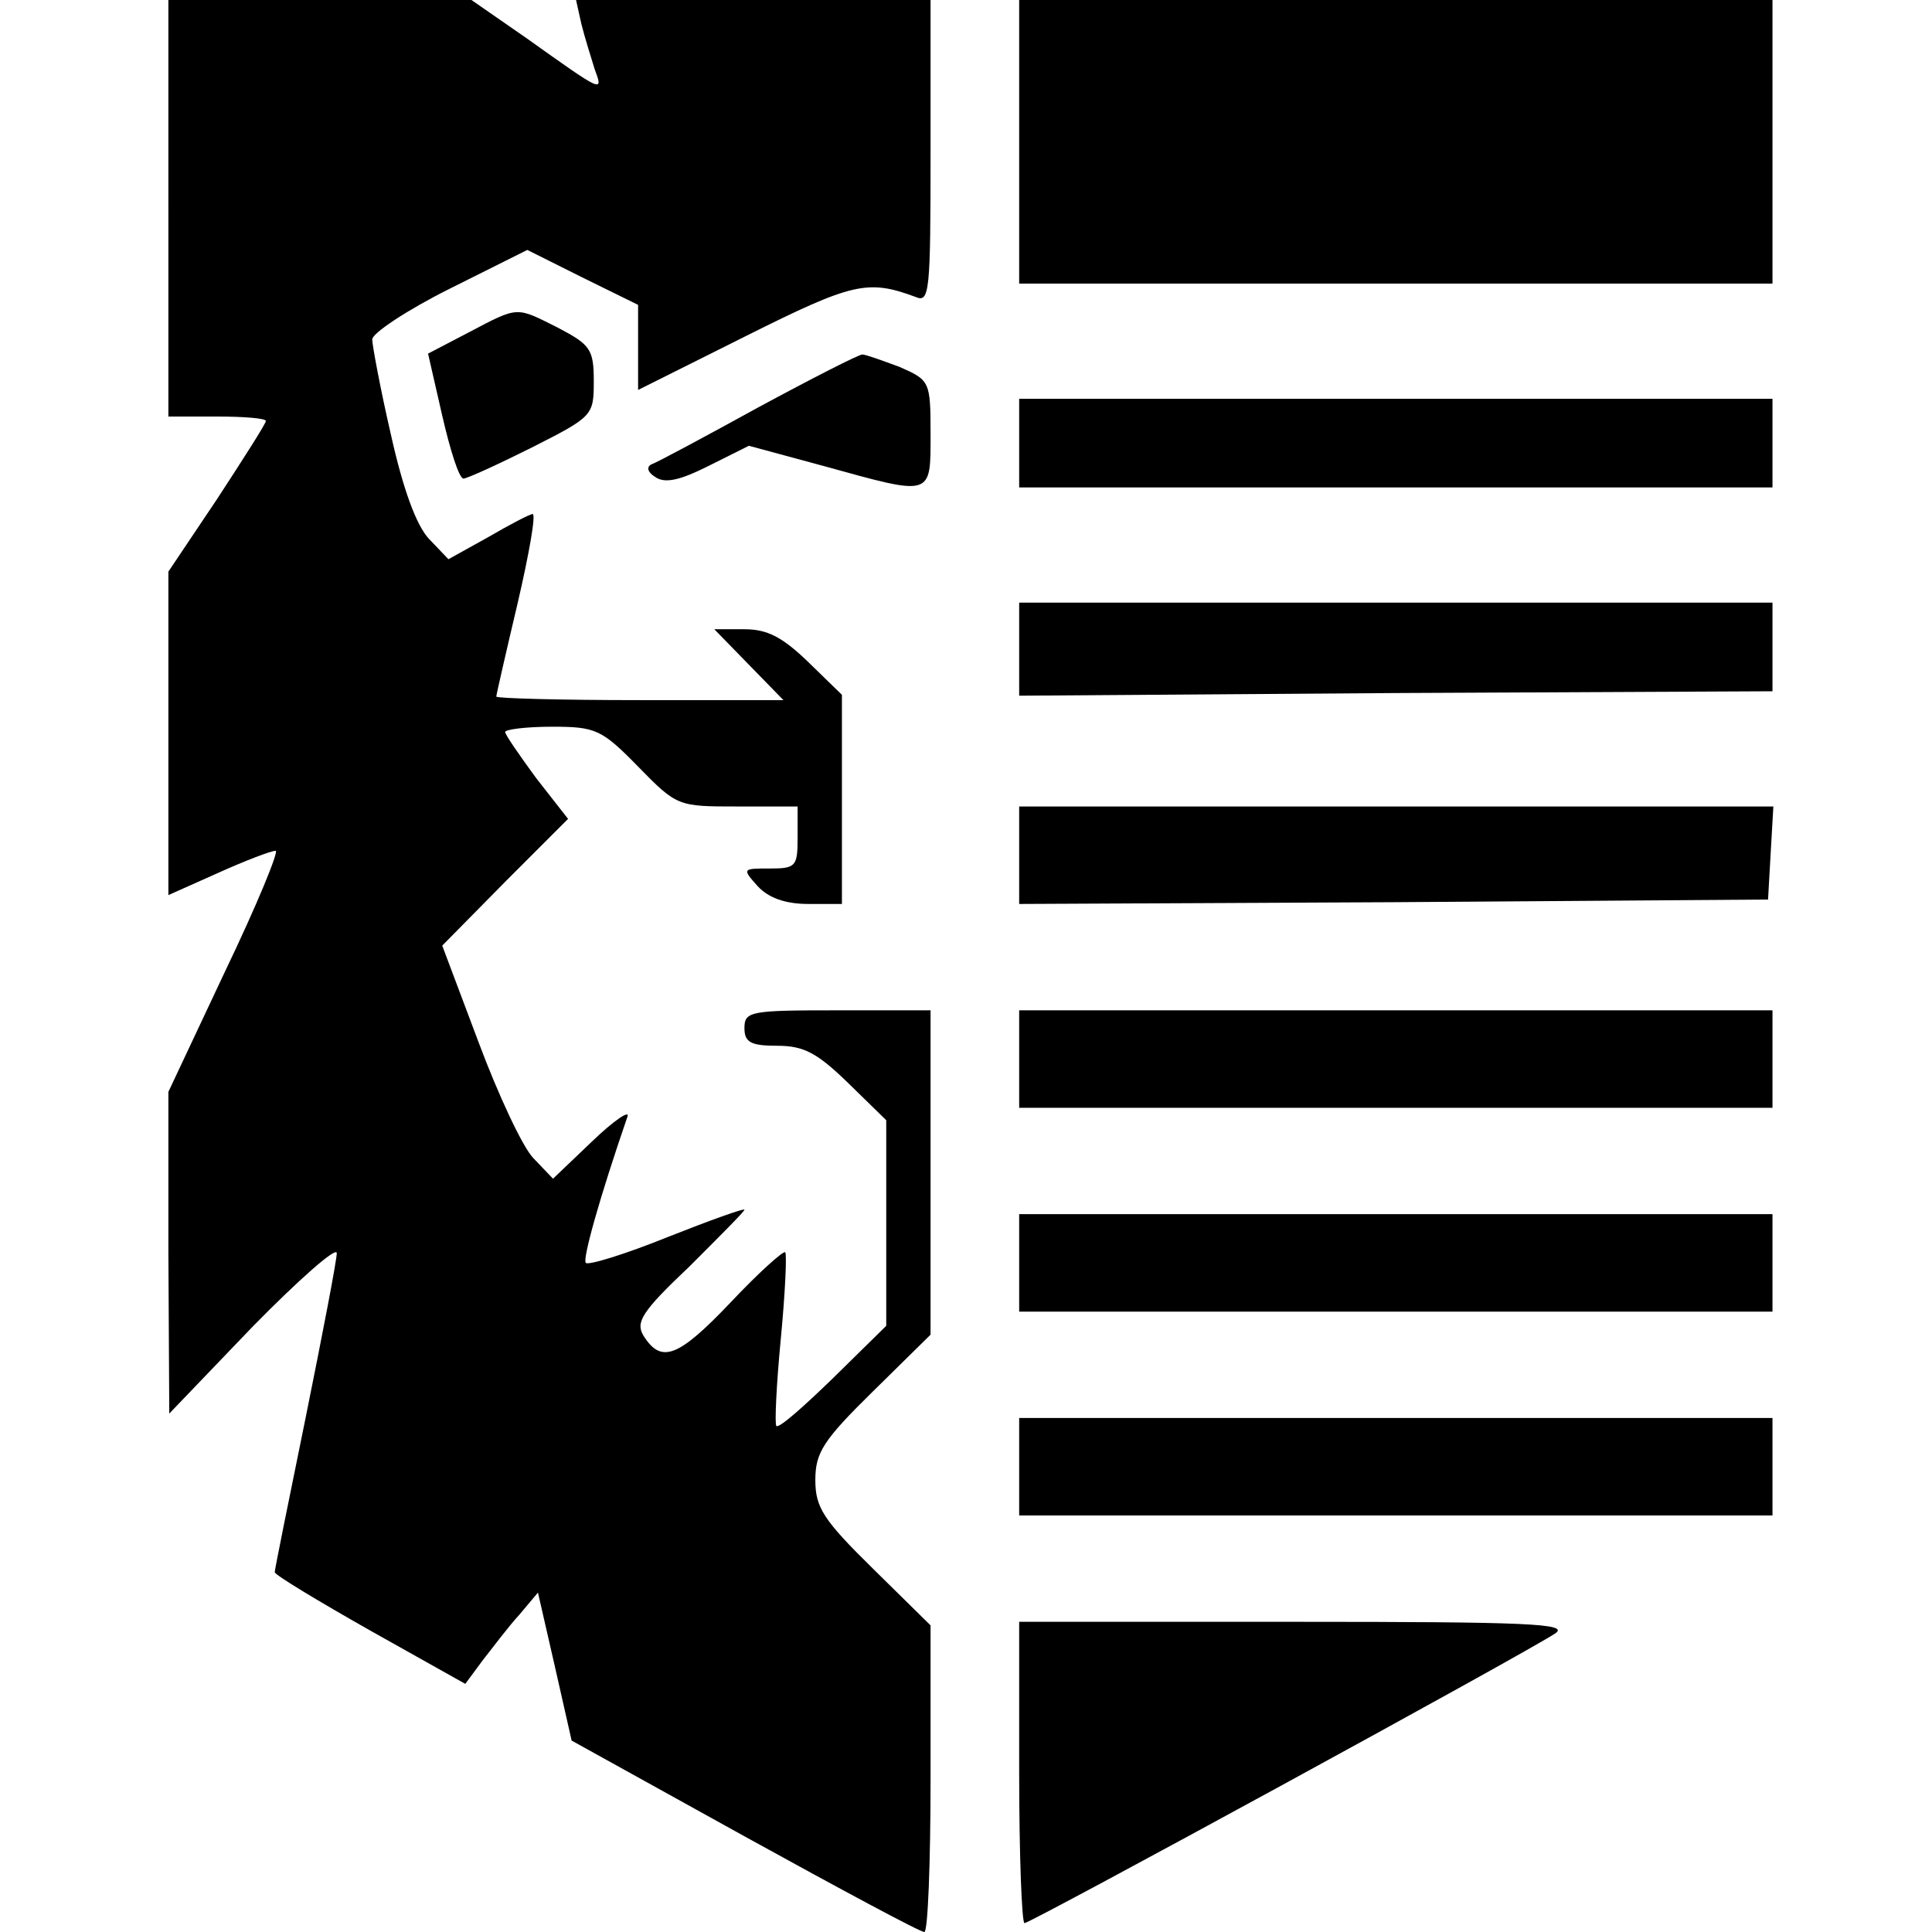
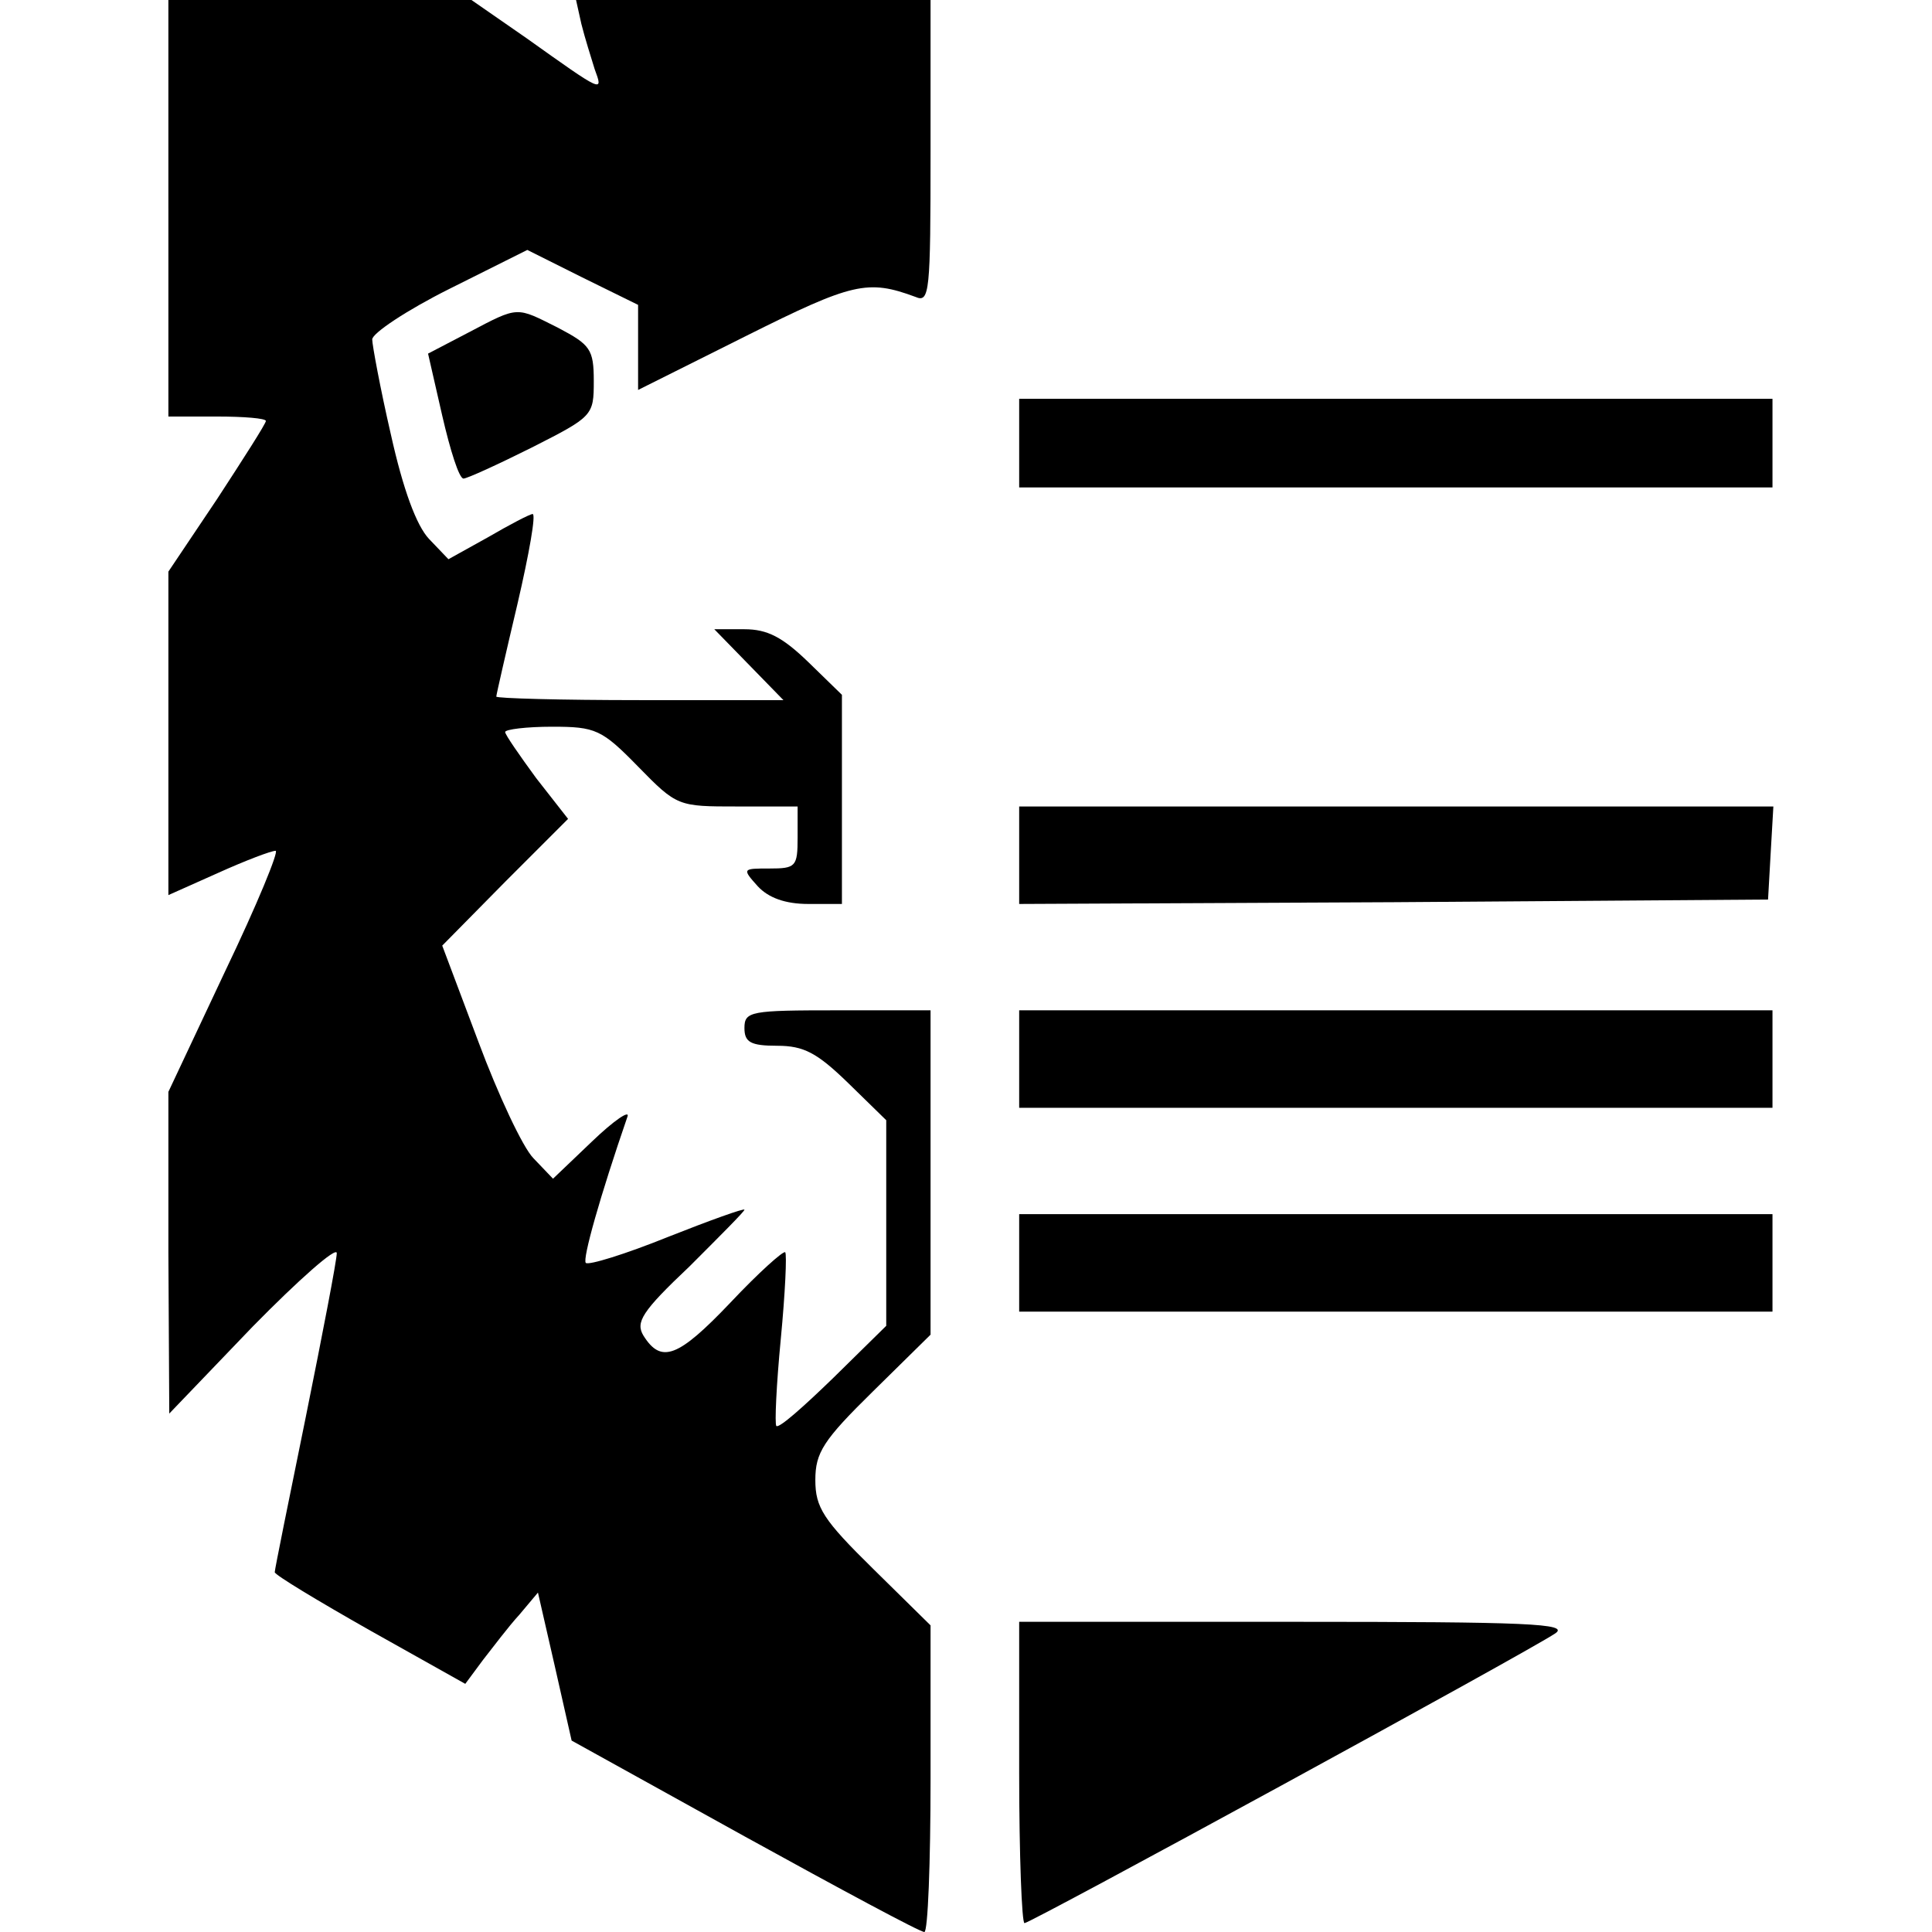
<svg xmlns="http://www.w3.org/2000/svg" version="1.0" width="218pt" height="218pt" viewBox="0 0 218 218" preserveAspectRatio="xMidYMid meet">
  <g transform="translate(0,218) scale(0.1,-0.1)" fill="#000000" stroke="none">
    <path d="M190 1945 l0 -235 55 0 c30 0 55 -2 55 -5 0 -3 -25 -42 -55 -88 l-55 -82 0 -182 0 -183 56 25 c31 14 60 25 65 25 4 0 -21 -61 -57 -136 l-64 -136 0 -181 1 -182 94 98 c52 53 95 91 95 83 0 -8 -16 -91 -35 -185 -19 -93 -35 -172 -35 -175 0 -3 48 -32 108 -66 l107 -60 20 27 c11 14 29 38 41 51 l21 25 19 -83 19 -84 195 -108 c107 -59 198 -108 203 -108 4 0 7 78 7 173 l0 173 -65 64 c-56 55 -65 69 -65 100 0 31 9 45 65 100 l65 64 0 183 0 183 -105 0 c-98 0 -105 -1 -105 -20 0 -16 7 -20 37 -20 30 0 45 -8 80 -42 l43 -42 0 -116 0 -116 -60 -59 c-33 -32 -61 -57 -64 -54 -2 2 0 46 5 98 5 52 7 96 5 98 -2 2 -30 -23 -62 -57 -59 -62 -78 -69 -98 -37 -9 15 -2 27 52 78 34 34 62 62 62 64 0 2 -39 -12 -87 -31 -47 -19 -89 -32 -92 -29 -4 4 16 75 47 165 3 8 -15 -4 -40 -28 l-44 -42 -22 23 c-12 12 -40 72 -62 131 l-41 109 71 72 71 71 -36 46 c-19 26 -35 49 -35 52 0 3 24 6 53 6 49 0 56 -3 97 -45 44 -45 45 -45 112 -45 l68 0 0 -35 c0 -33 -2 -35 -32 -35 -30 0 -31 0 -13 -20 12 -13 31 -20 57 -20 l38 0 0 118 0 118 -38 37 c-29 28 -46 37 -72 37 l-34 0 39 -40 39 -40 -162 0 c-89 0 -162 2 -162 4 0 2 11 50 24 105 13 56 21 101 17 101 -3 0 -26 -12 -50 -26 l-45 -25 -22 23 c-14 15 -29 55 -43 118 -12 52 -21 101 -21 107 0 7 39 33 87 57 l88 44 62 -31 63 -31 0 -48 0 -48 122 61 c120 60 137 64 191 44 16 -7 17 5 17 164 l0 171 -200 0 -200 0 6 -27 c4 -16 11 -38 15 -51 10 -27 10 -27 -77 35 l-62 43 -171 0 -171 0 0 -235z" />
-     <path d="M1150 2020 l0 -160 425 0 425 0 0 160 0 160 -425 0 -425 0 0 -160z" />
    <path d="M529 1805 l-46 -24 16 -70 c9 -39 19 -71 24 -71 4 0 39 16 77 35 69 35 70 36 70 75 0 36 -4 41 -40 60 -48 24 -44 25 -101 -5z" />
-     <path d="M855 1720 c-60 -33 -114 -62 -120 -64 -6 -3 -4 -9 4 -14 11 -8 28 -4 60 12 l46 23 85 -23 c123 -34 120 -35 120 37 0 59 -1 60 -35 75 -19 7 -38 14 -42 14 -4 0 -57 -27 -118 -60z" />
    <path d="M1150 1680 l0 -50 425 0 425 0 0 50 0 50 -425 0 -425 0 0 -50z" />
-     <path d="M1150 1448 l0 -53 425 3 425 2 0 50 0 50 -425 0 -425 0 0 -52z" />
    <path d="M1150 1215 l0 -55 423 2 422 3 3 53 3 52 -425 0 -426 0 0 -55z" />
    <path d="M1150 985 l0 -55 425 0 425 0 0 55 0 55 -425 0 -425 0 0 -55z" />
    <path d="M1150 755 l0 -55 425 0 425 0 0 55 0 55 -425 0 -425 0 0 -55z" />
-     <path d="M1150 525 l0 -55 425 0 425 0 0 55 0 55 -425 0 -425 0 0 -55z" />
    <path d="M1150 180 c0 -94 3 -170 6 -170 7 0 568 306 599 327 16 11 -31 13 -293 13 l-312 0 0 -170z" />
  </g>
</svg>